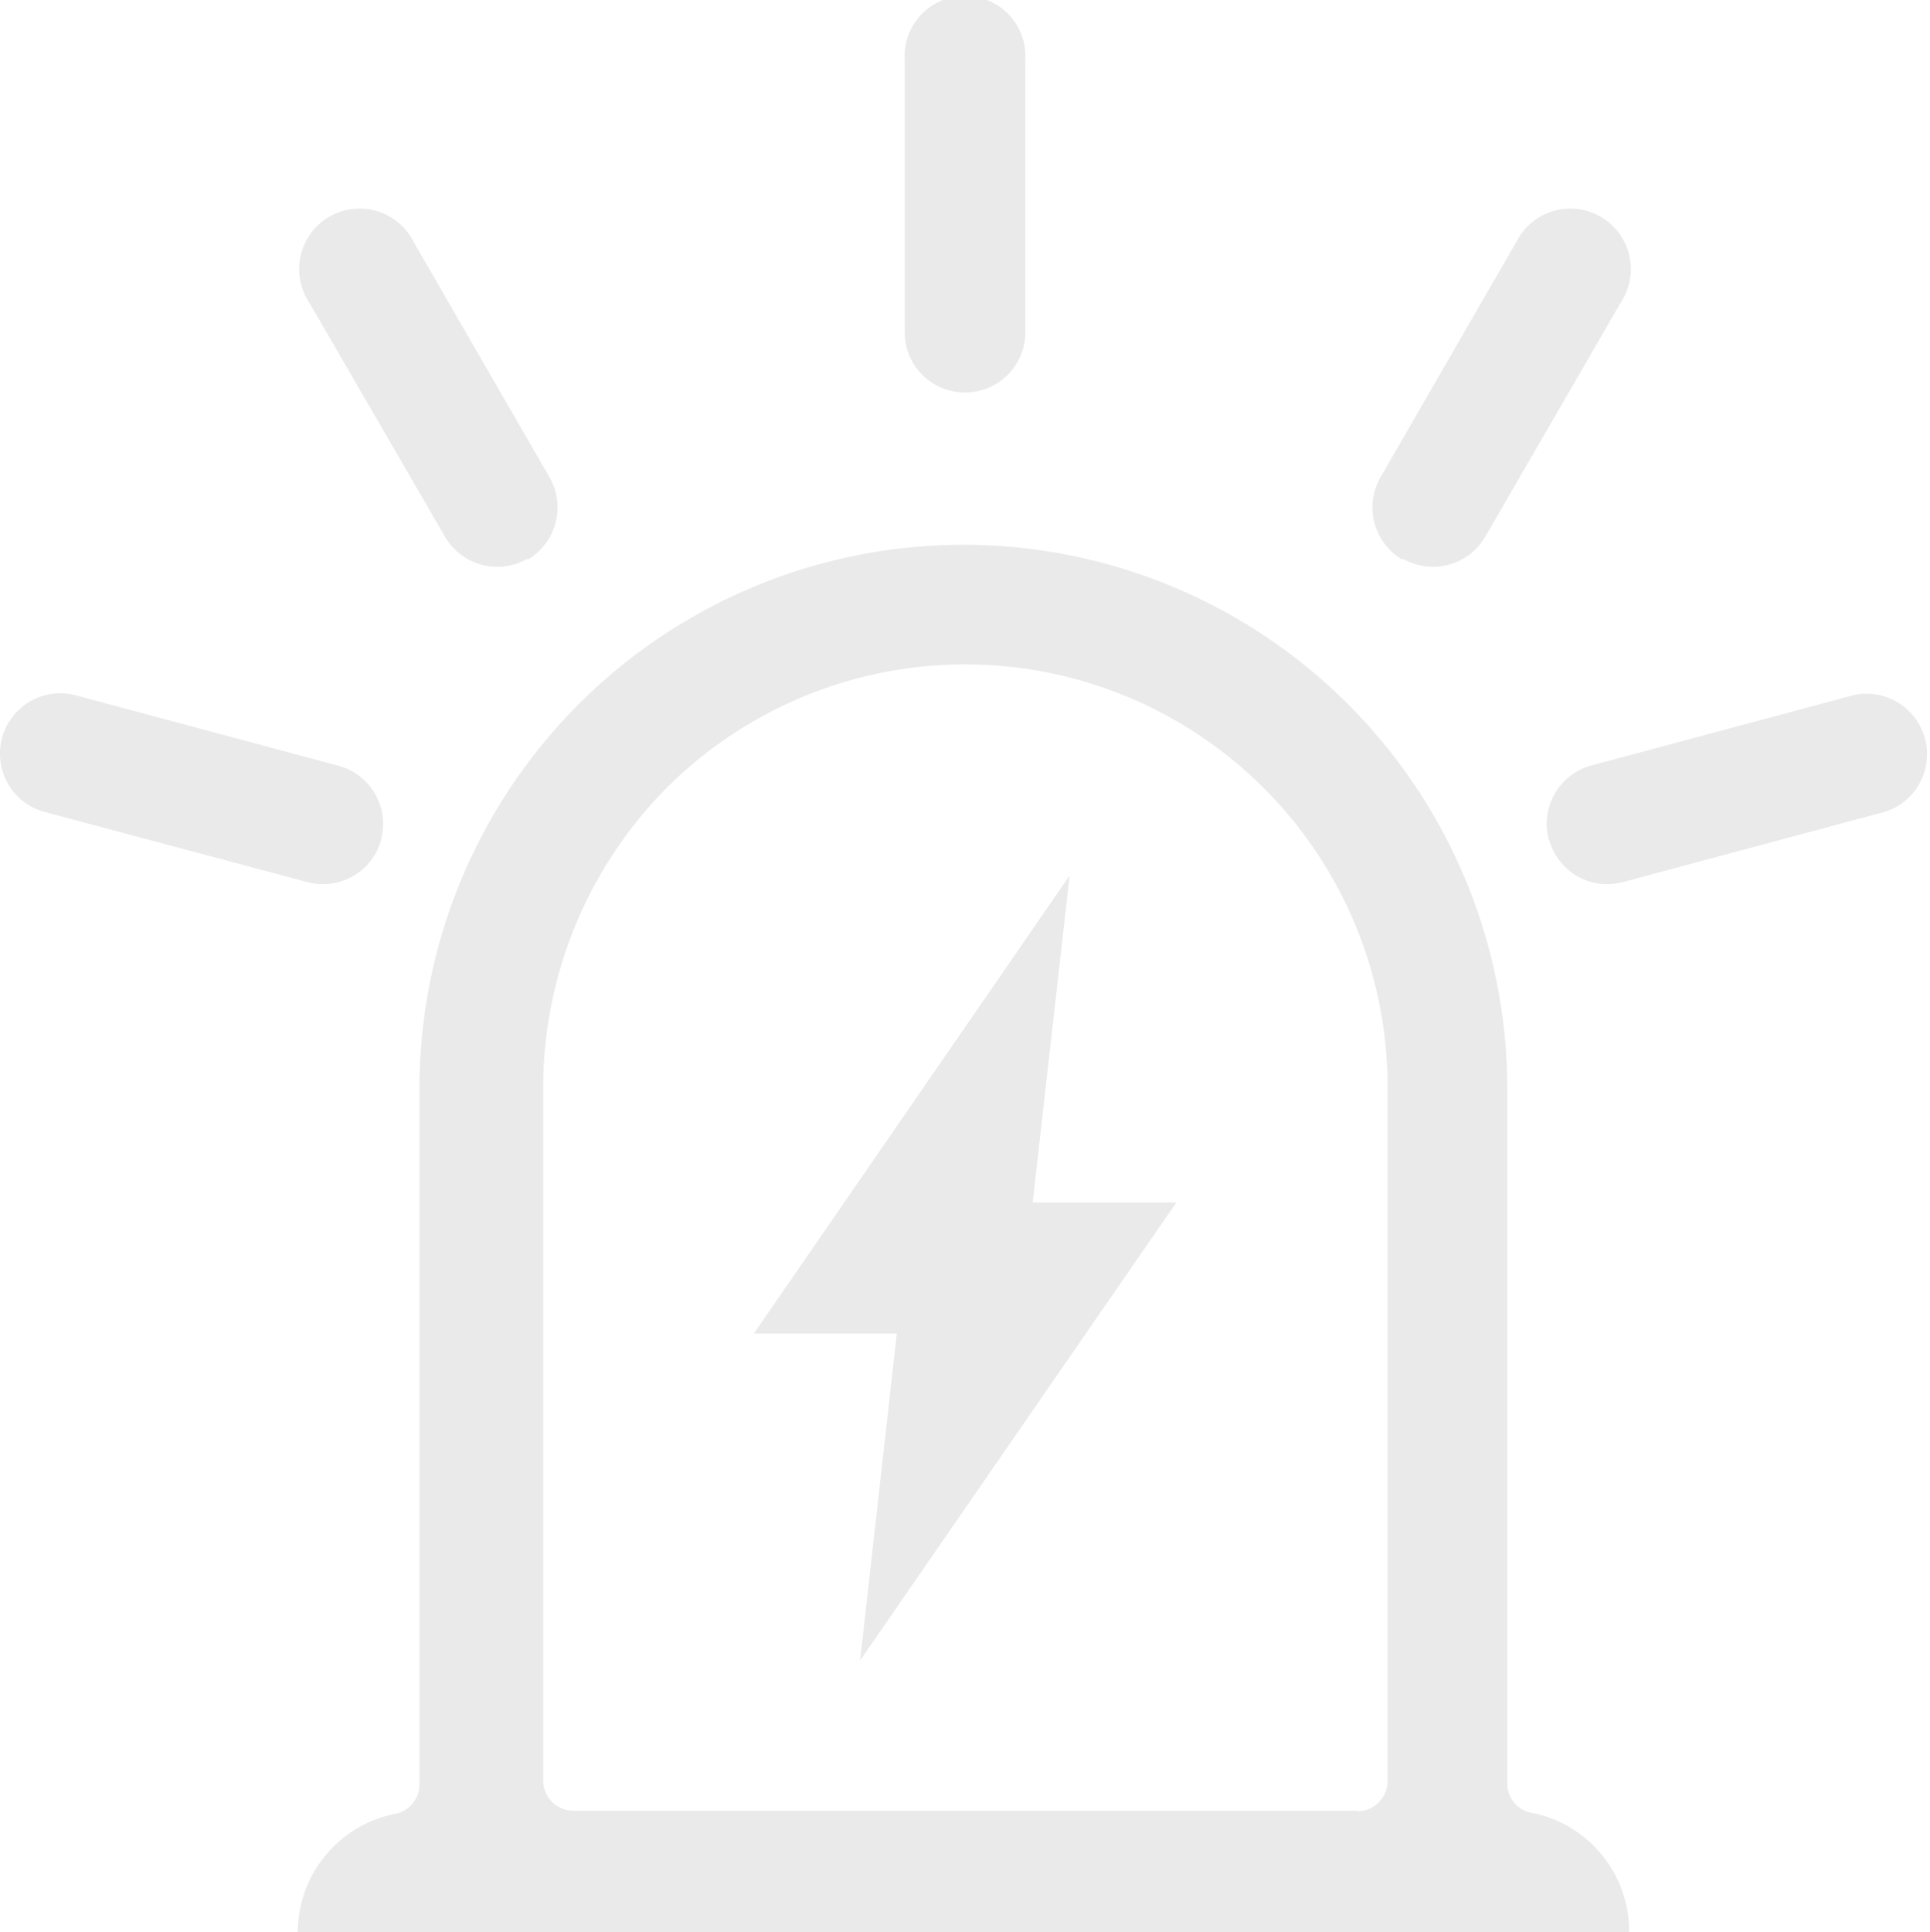
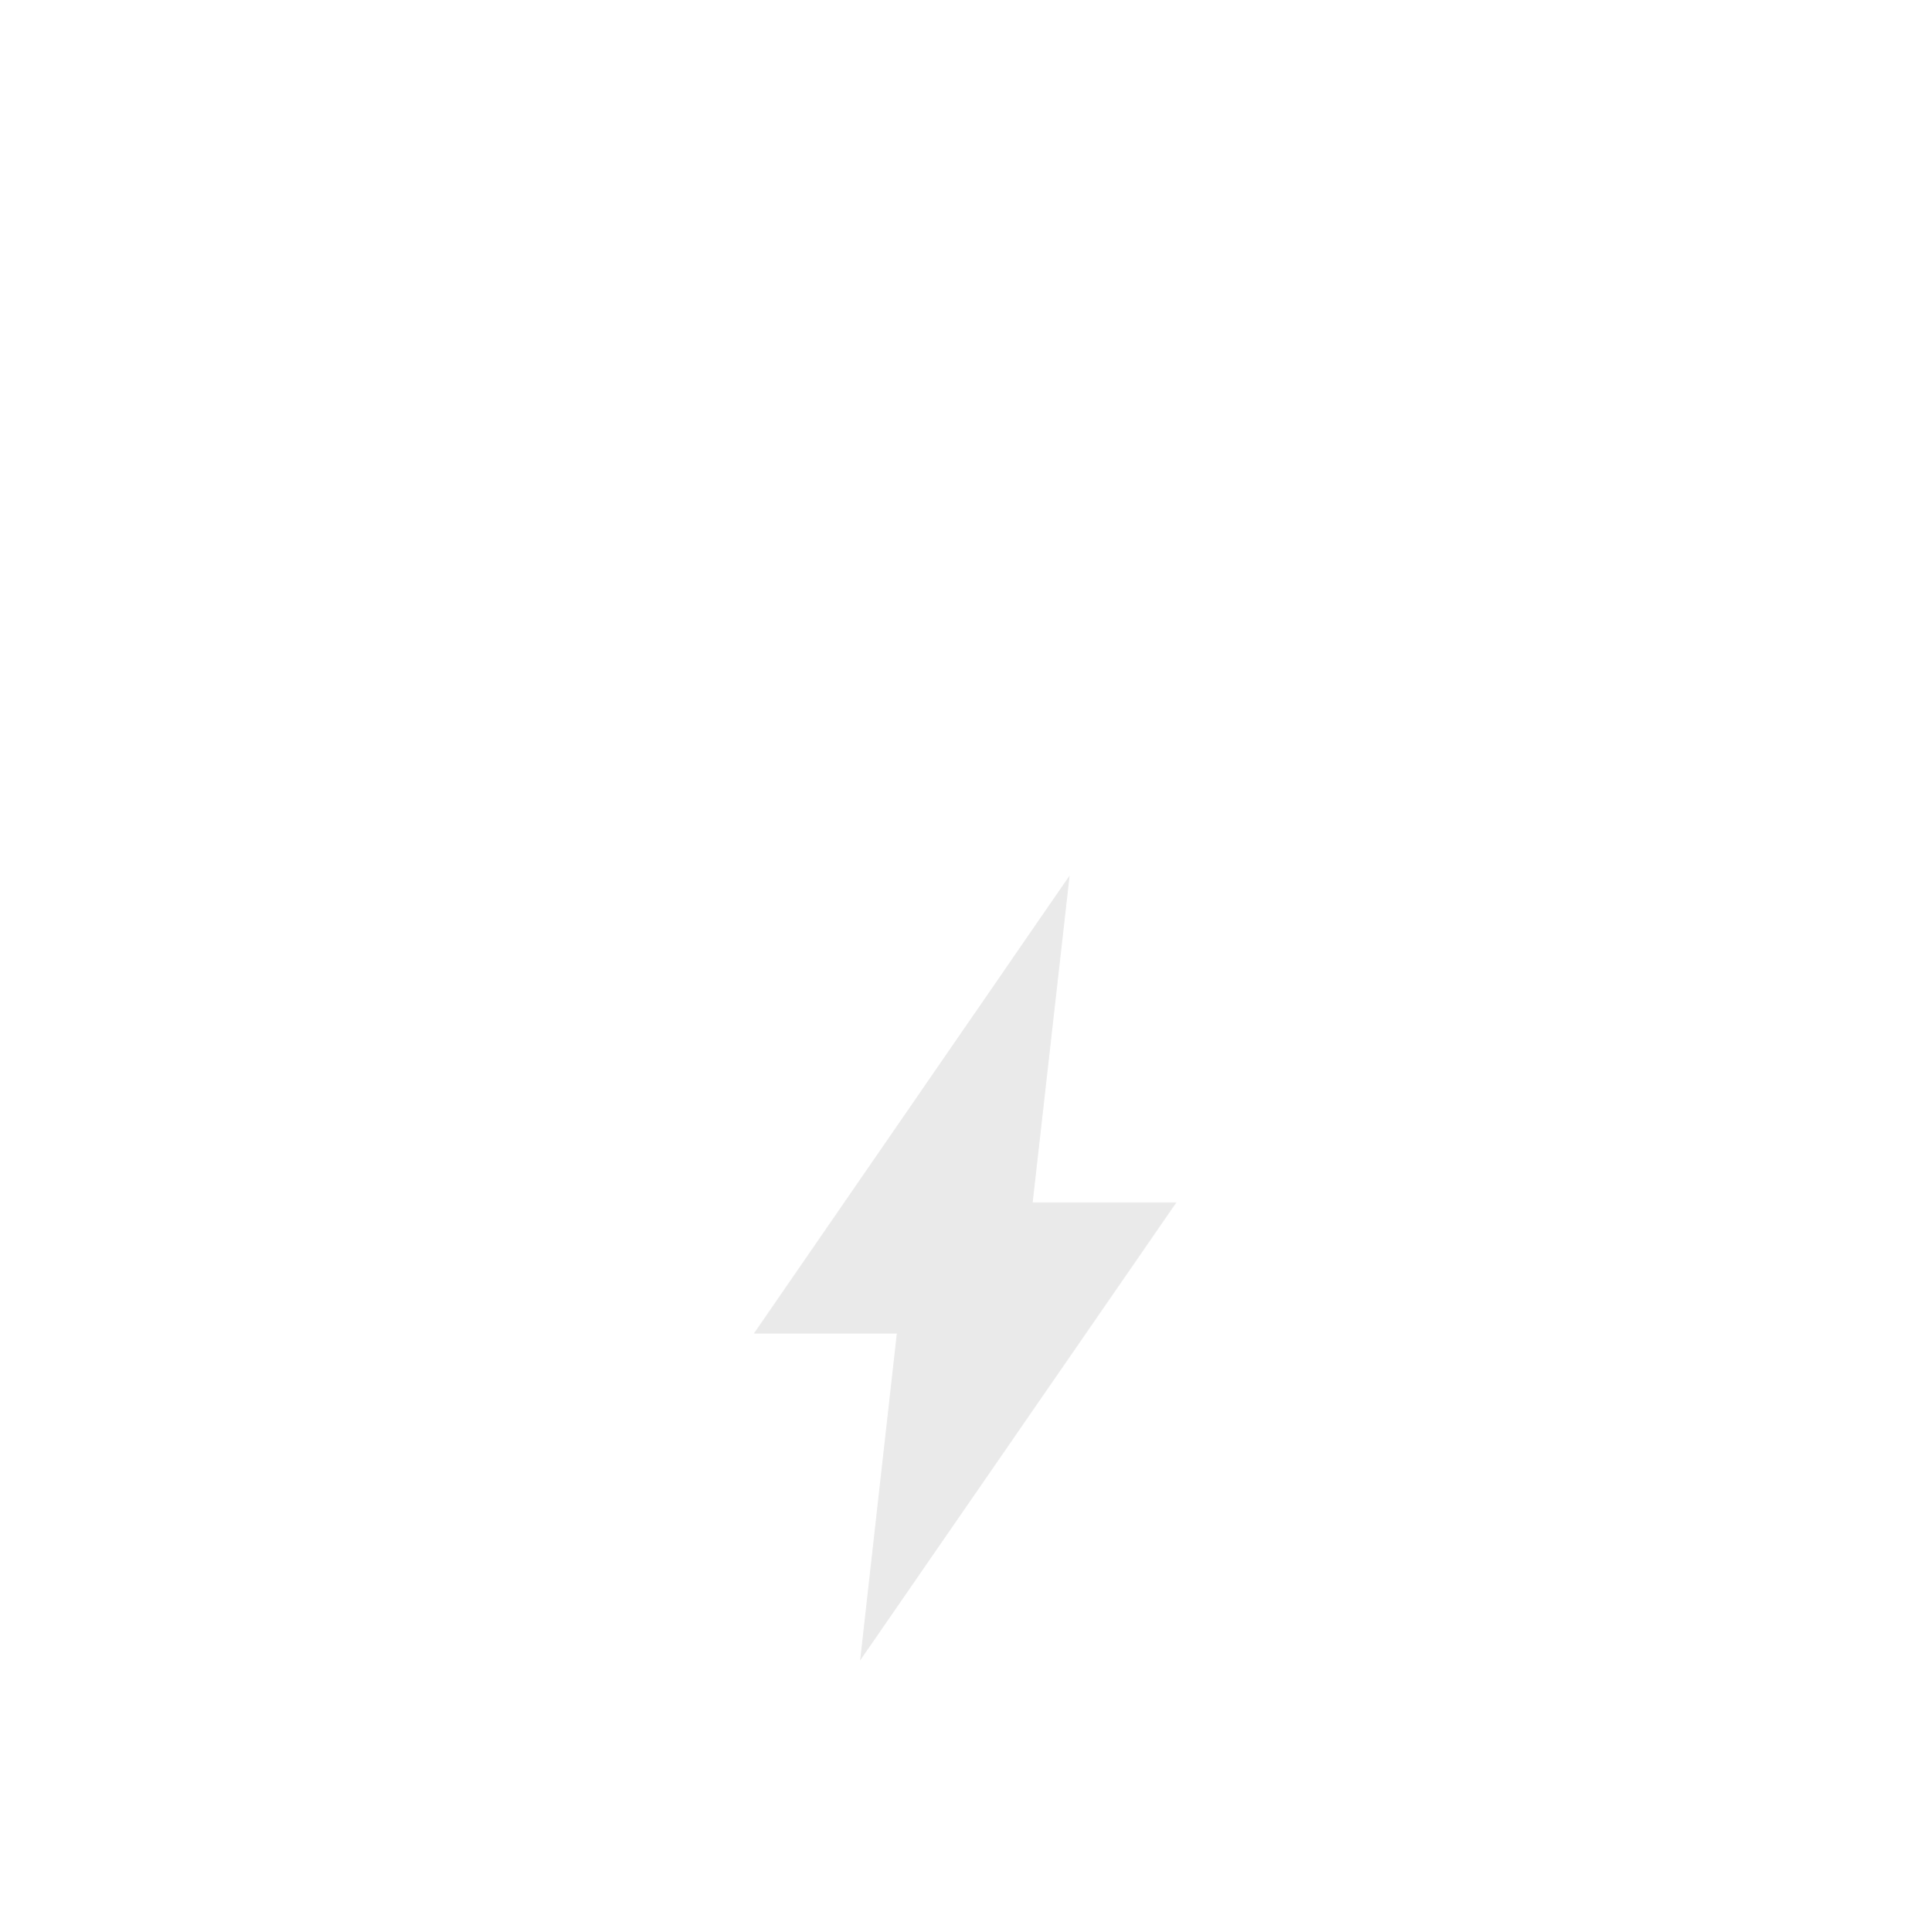
<svg xmlns="http://www.w3.org/2000/svg" viewBox="0 0 76.29 76.36">
  <defs>
    <style>.a{fill:none;}.b{clip-path:url(#a);}.c{fill:#eaeaea;}</style>
    <clipPath id="a" transform="translate(0 -0.05)">
      <rect class="a" width="76.33" height="76.5" />
    </clipPath>
  </defs>
  <title>sie-icon3</title>
  <g class="b">
-     <path class="c" d="M63,73a4.73,4.73,0,0,0-2.42-1.3,1.18,1.18,0,0,1-1-1.16V43.16a21.48,21.48,0,1,0-43-.16V70.58a1.18,1.18,0,0,1-1,1.16,4.78,4.78,0,0,0-3.81,4.68H64.4A4.78,4.78,0,0,0,63,73Zm-9.34-1.39h-31a1.2,1.2,0,0,1-1.19-1.19V43.13a16.87,16.87,0,0,1,4.8-11.86A16.7,16.7,0,0,1,54.85,43V70.44a1.2,1.2,0,0,1-1.19,1.19ZM38.15,15.56a2.38,2.38,0,0,1-2.39-2.39V2.43a2.39,2.39,0,1,1,4.77,0V13.17a2.38,2.38,0,0,1-2.39,2.39Zm-17.3,6.57a2.39,2.39,0,0,1-3.26-.87L12.22,12a2.39,2.39,0,1,1,4.13-2.39l5.37,9.3a2.39,2.39,0,0,1-.87,3.26Zm34.6,0a2.39,2.39,0,0,0,3.26-.87L64.07,12a2.39,2.39,0,1,0-4.13-2.39l-5.37,9.3a2.39,2.39,0,0,0,.87,3.26ZM15.07,33.22a2.38,2.38,0,0,1-2.92,1.69L1.77,32.14A2.38,2.38,0,1,1,3,27.53l10.37,2.78a2.38,2.38,0,0,1,1.69,2.92Zm46.16,0a2.38,2.38,0,0,0,2.92,1.69l10.37-2.78a2.39,2.39,0,0,0-1.24-4.61L62.91,30.3a2.39,2.39,0,0,0-1.69,2.92Zm0,0" transform="translate(0 -0.05)" />
-   </g>
+     </g>
  <path class="c" d="M34,65.67l1.45-12.92H29.8l12.48-18.1L40.82,47.57H46.5Zm0,0" transform="translate(0 -0.05)" />
</svg>